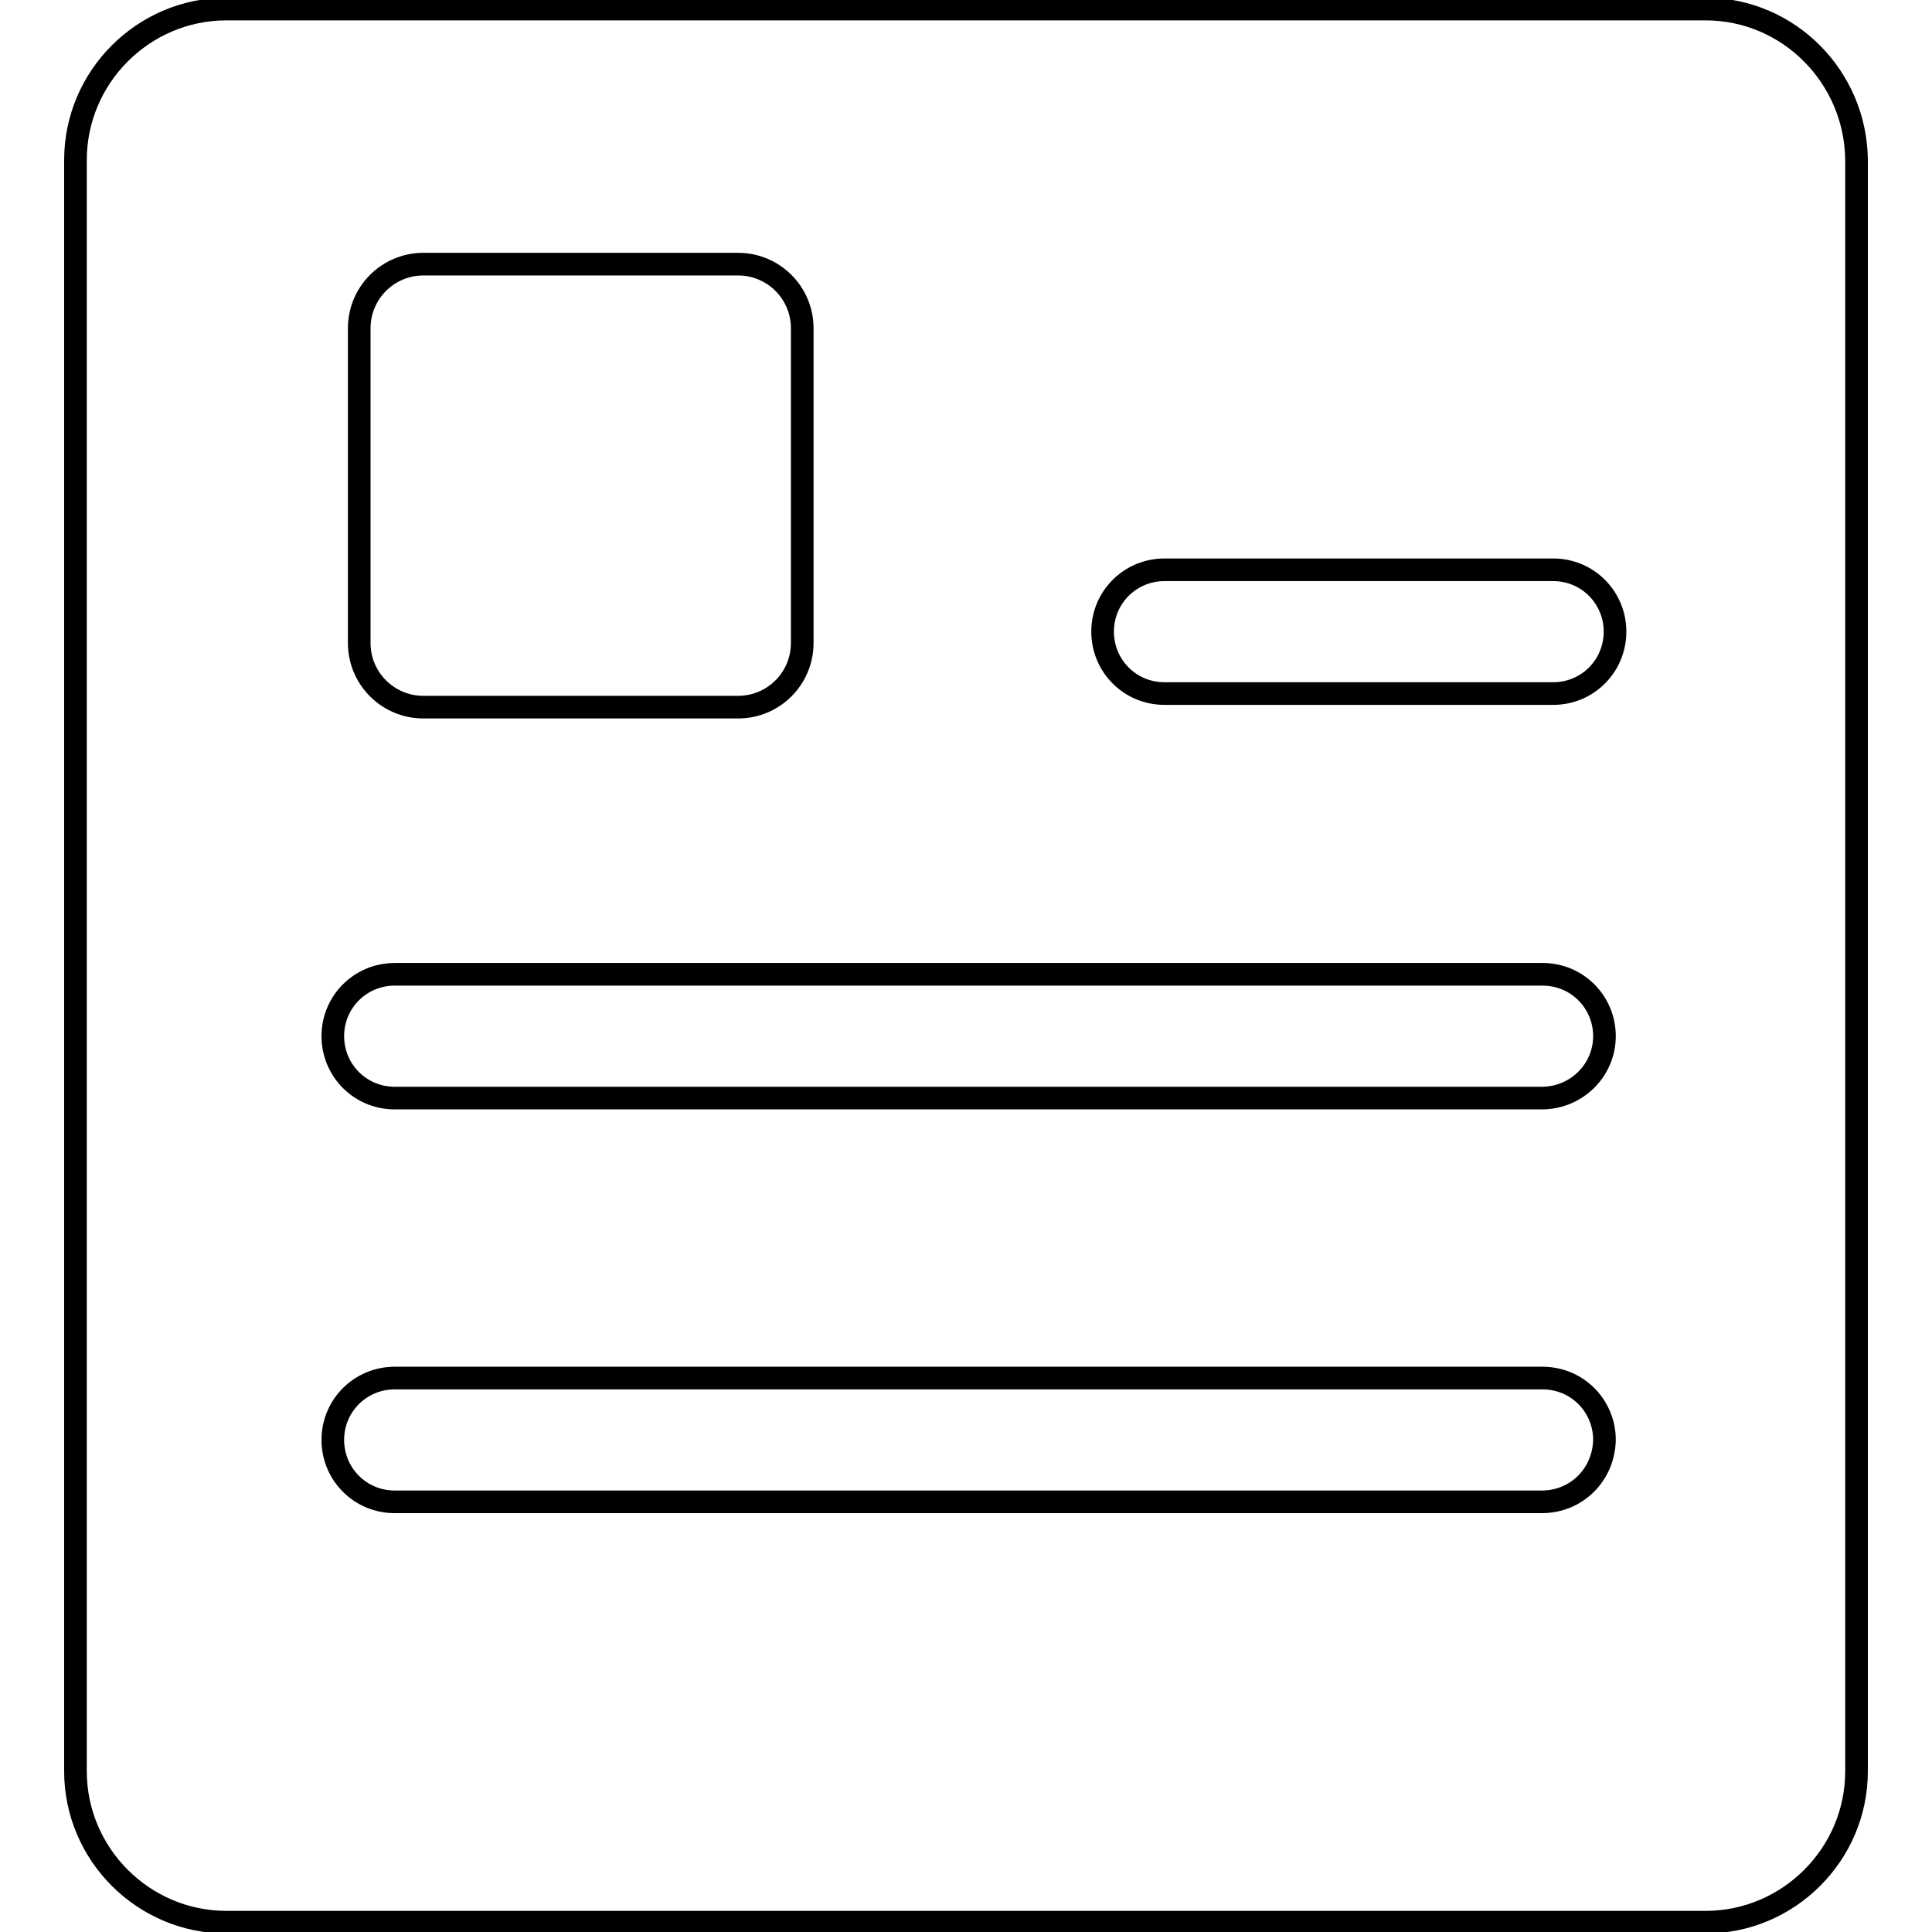
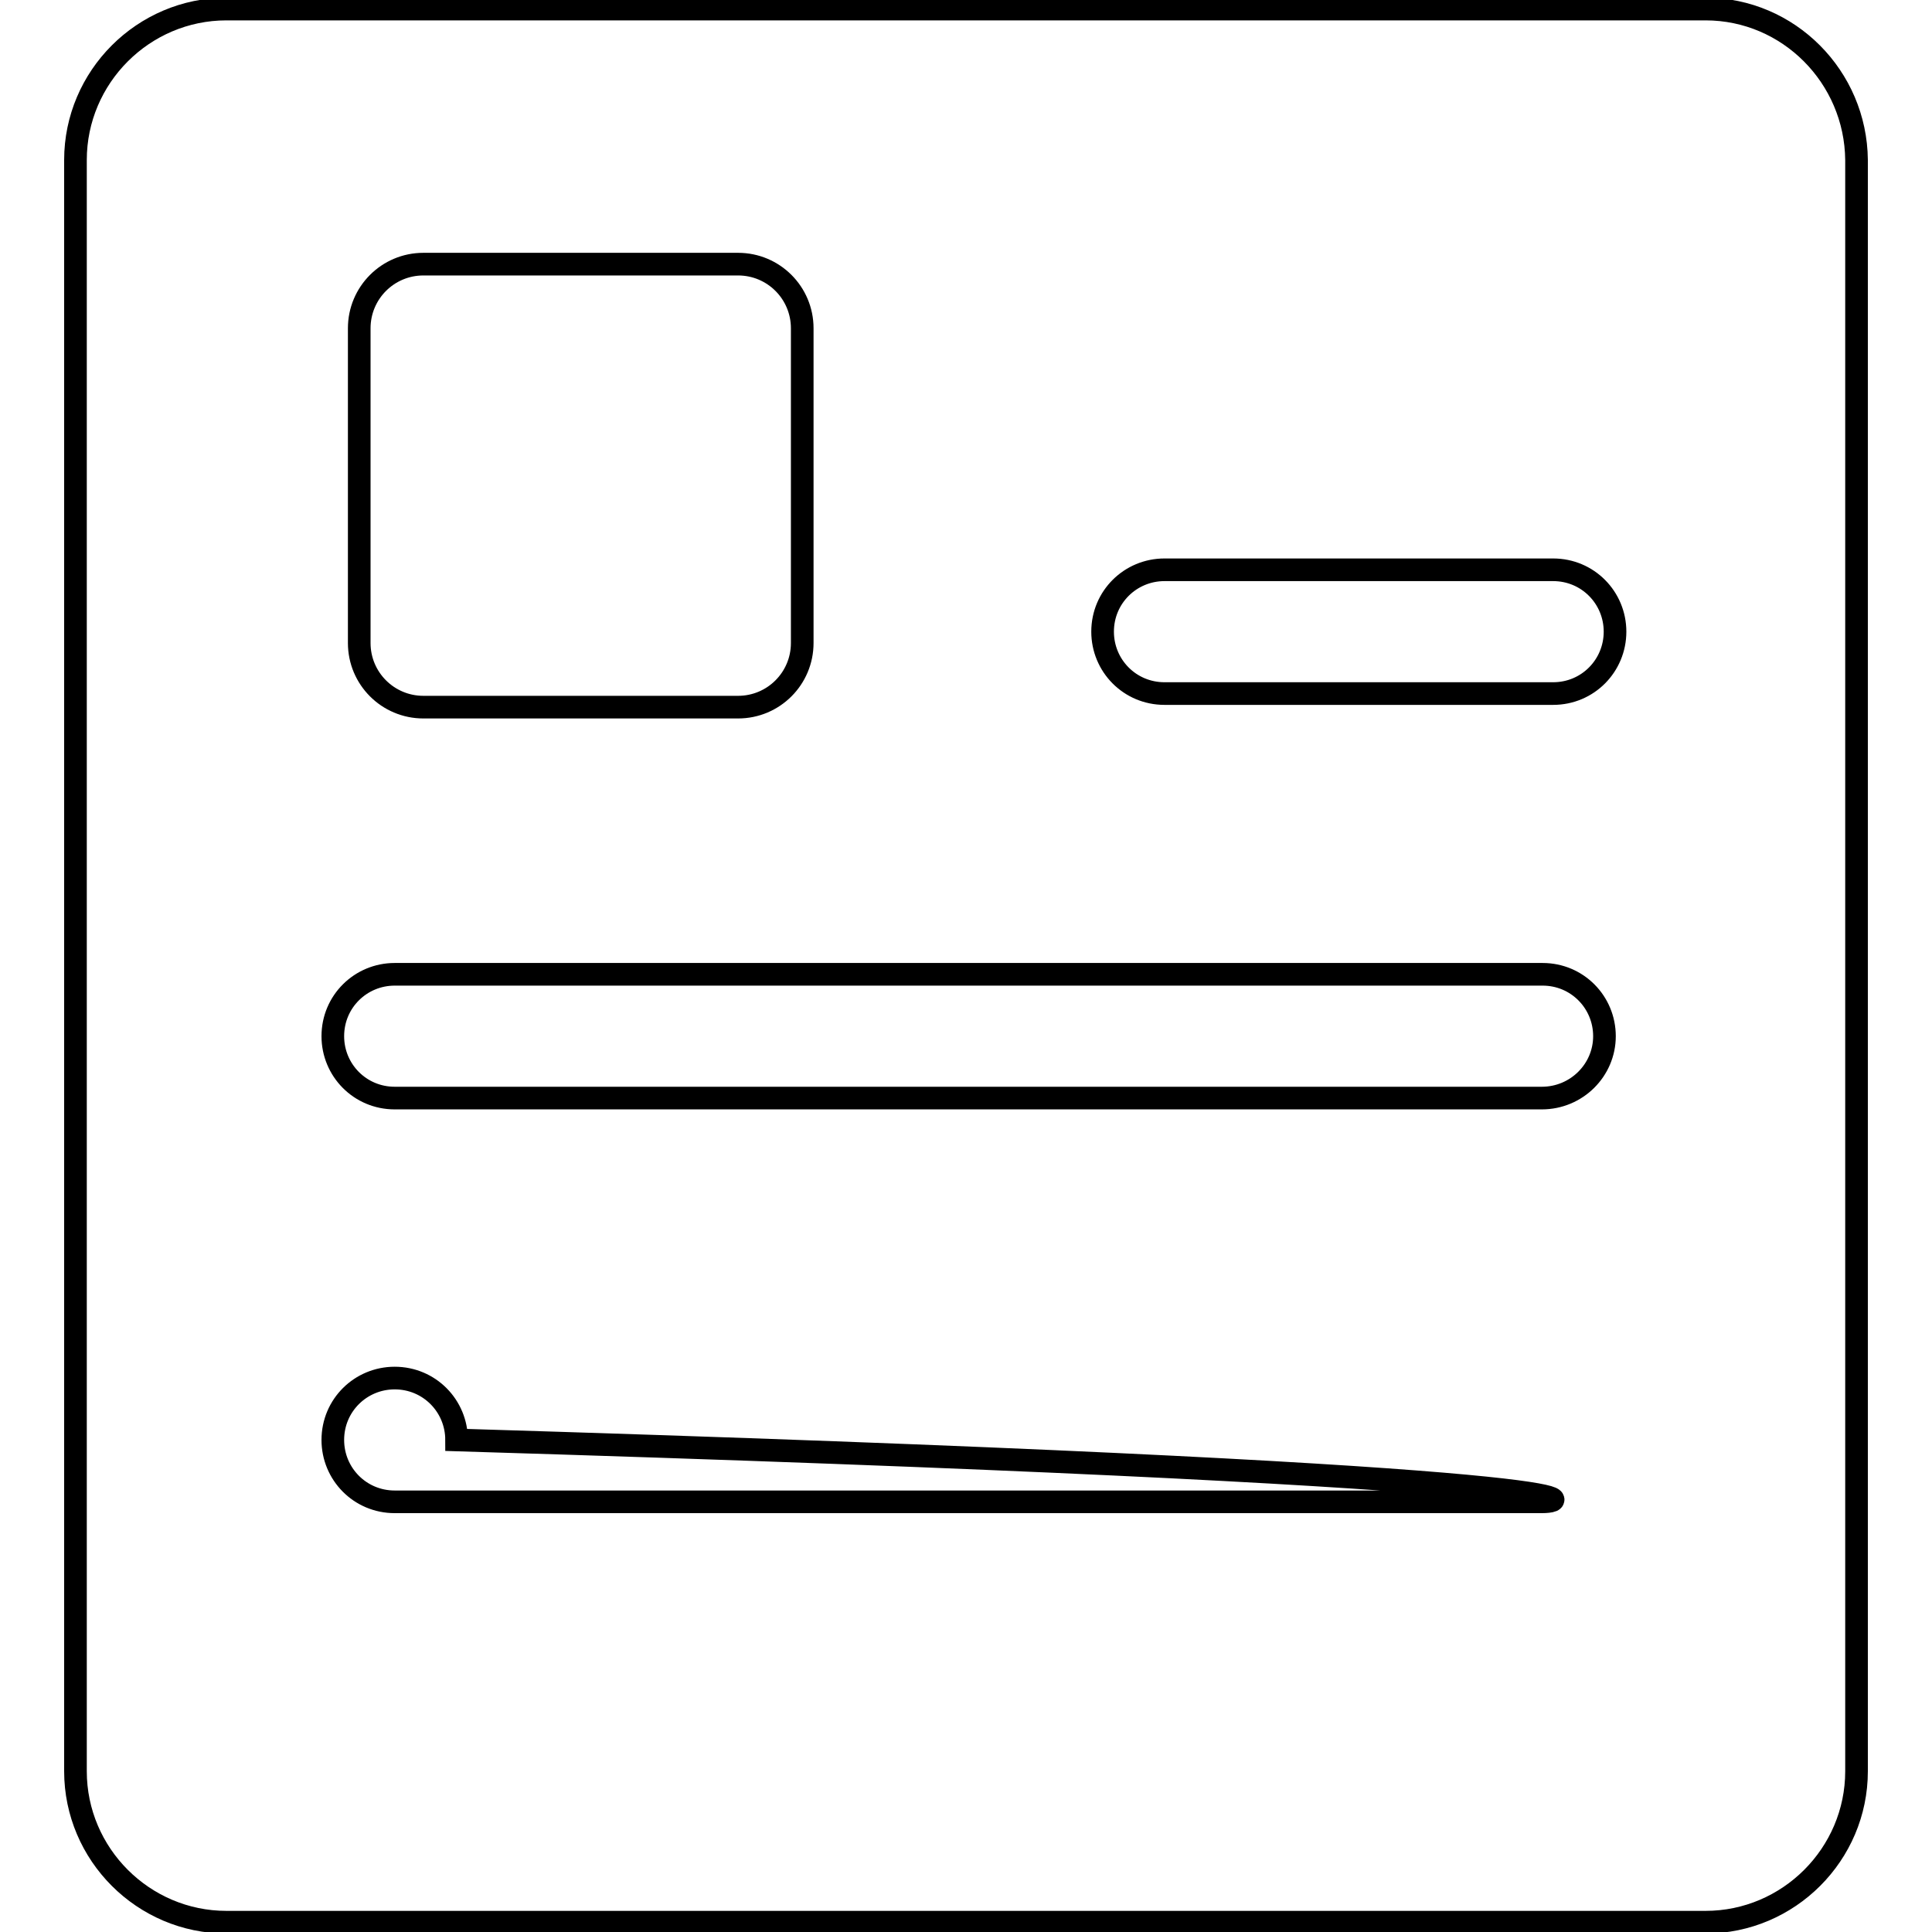
<svg xmlns="http://www.w3.org/2000/svg" version="1.1" x="0px" y="0px" viewBox="0 0 256 256" enable-background="new 0 0 256 256" xml:space="preserve">
  <g>
    <g>
-       <path stroke-width="3" fill-opacity="0" stroke="#000000" d="M226,1.2H30c-11,0-20,9-20,20v213.5c0,11,9,20,20,20h196c11,0,20-9,20-20V21.2C245.9,10.2,237,1.2,226,1.2z M47.6,43.5c0-4.7,3.8-8.5,8.5-8.5h41.7c4.7,0,8.5,3.8,8.5,8.5v41.7c0,4.7-3.8,8.5-8.5,8.5H56.1c-4.7,0-8.5-3.8-8.5-8.5V43.5L47.6,43.5z M204.3,199h-152c-4.6,0-8.2-3.7-8.2-8.2c0-4.6,3.7-8.2,8.2-8.2h152.1c4.6,0,8.2,3.7,8.2,8.2C212.5,195.4,208.9,199,204.3,199z M204.3,145.5h-152c-4.6,0-8.2-3.7-8.2-8.2c0-4.6,3.7-8.2,8.2-8.2h152.1c4.6,0,8.2,3.7,8.2,8.2S208.9,145.5,204.3,145.5z M205.8,91.9h-51.5c-4.6,0-8.2-3.7-8.2-8.2c0-4.6,3.7-8.2,8.2-8.2h51.5c4.6,0,8.2,3.7,8.2,8.2S210.4,91.9,205.8,91.9z" />
+       <path stroke-width="3" fill-opacity="0" stroke="#000000" d="M226,1.2H30c-11,0-20,9-20,20v213.5c0,11,9,20,20,20h196c11,0,20-9,20-20V21.2C245.9,10.2,237,1.2,226,1.2z M47.6,43.5c0-4.7,3.8-8.5,8.5-8.5h41.7c4.7,0,8.5,3.8,8.5,8.5v41.7c0,4.7-3.8,8.5-8.5,8.5H56.1c-4.7,0-8.5-3.8-8.5-8.5V43.5L47.6,43.5z M204.3,199h-152c-4.6,0-8.2-3.7-8.2-8.2c0-4.6,3.7-8.2,8.2-8.2c4.6,0,8.2,3.7,8.2,8.2C212.5,195.4,208.9,199,204.3,199z M204.3,145.5h-152c-4.6,0-8.2-3.7-8.2-8.2c0-4.6,3.7-8.2,8.2-8.2h152.1c4.6,0,8.2,3.7,8.2,8.2S208.9,145.5,204.3,145.5z M205.8,91.9h-51.5c-4.6,0-8.2-3.7-8.2-8.2c0-4.6,3.7-8.2,8.2-8.2h51.5c4.6,0,8.2,3.7,8.2,8.2S210.4,91.9,205.8,91.9z" />
    </g>
  </g>
</svg>